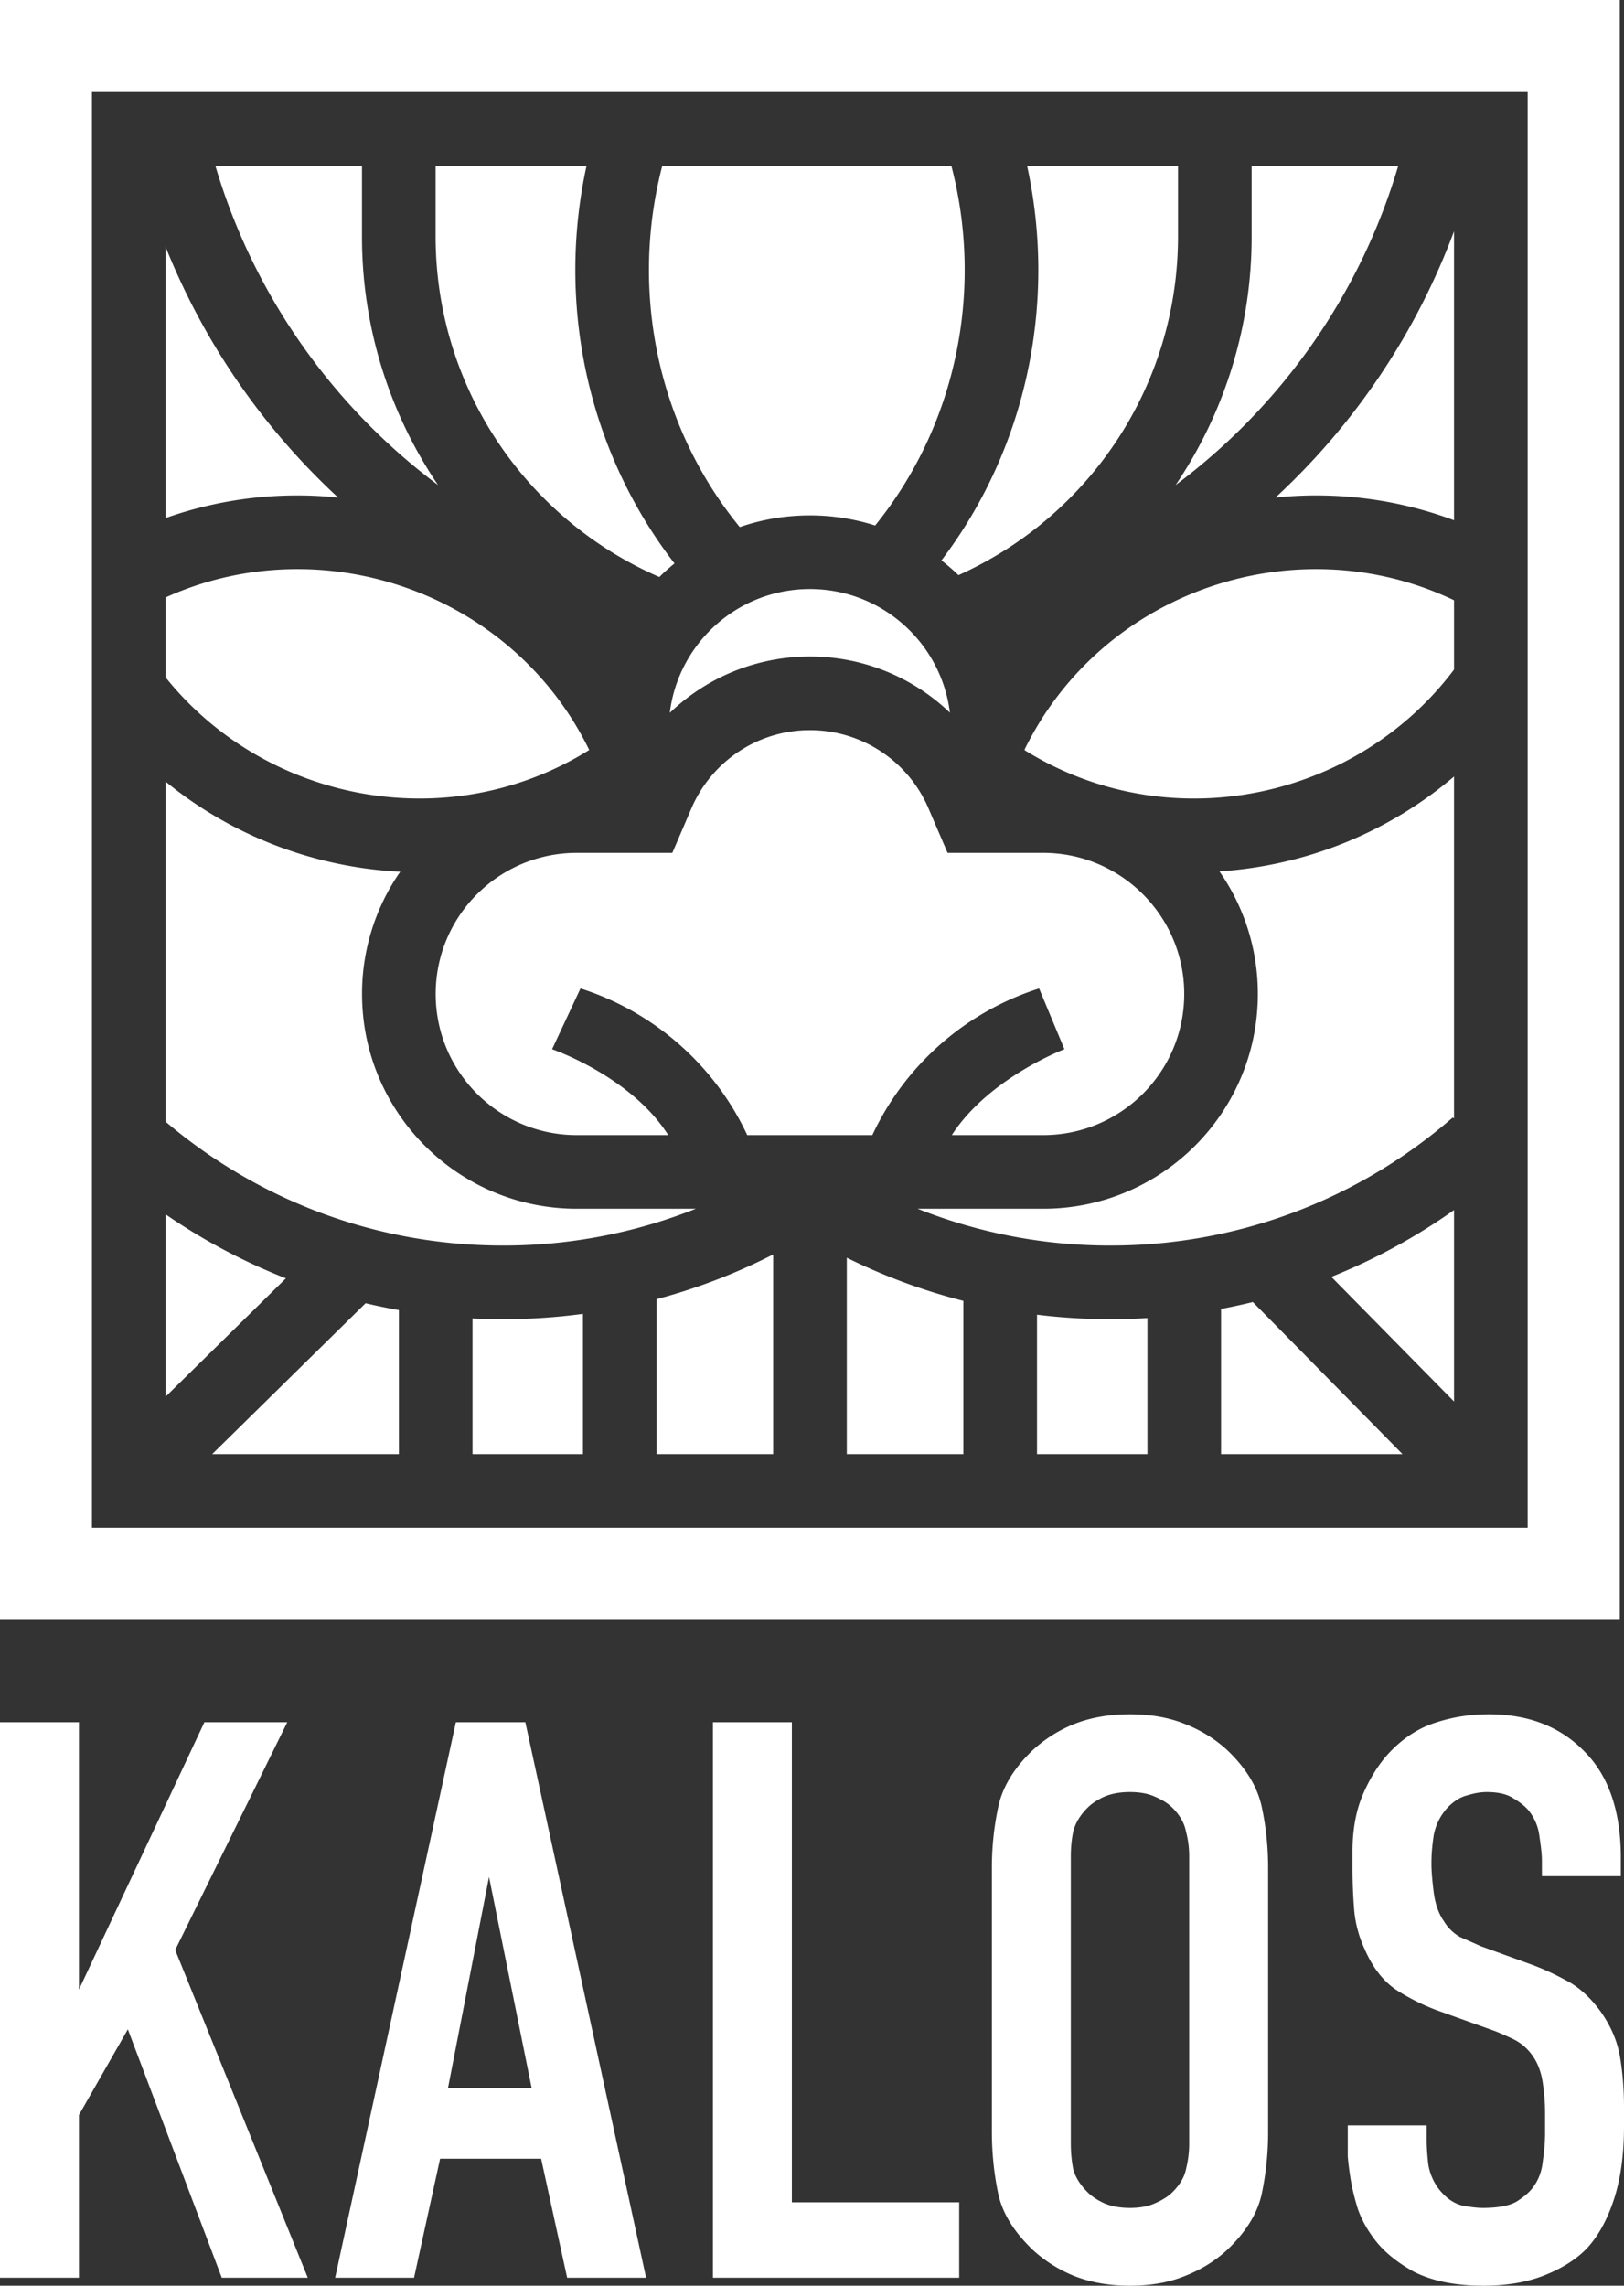
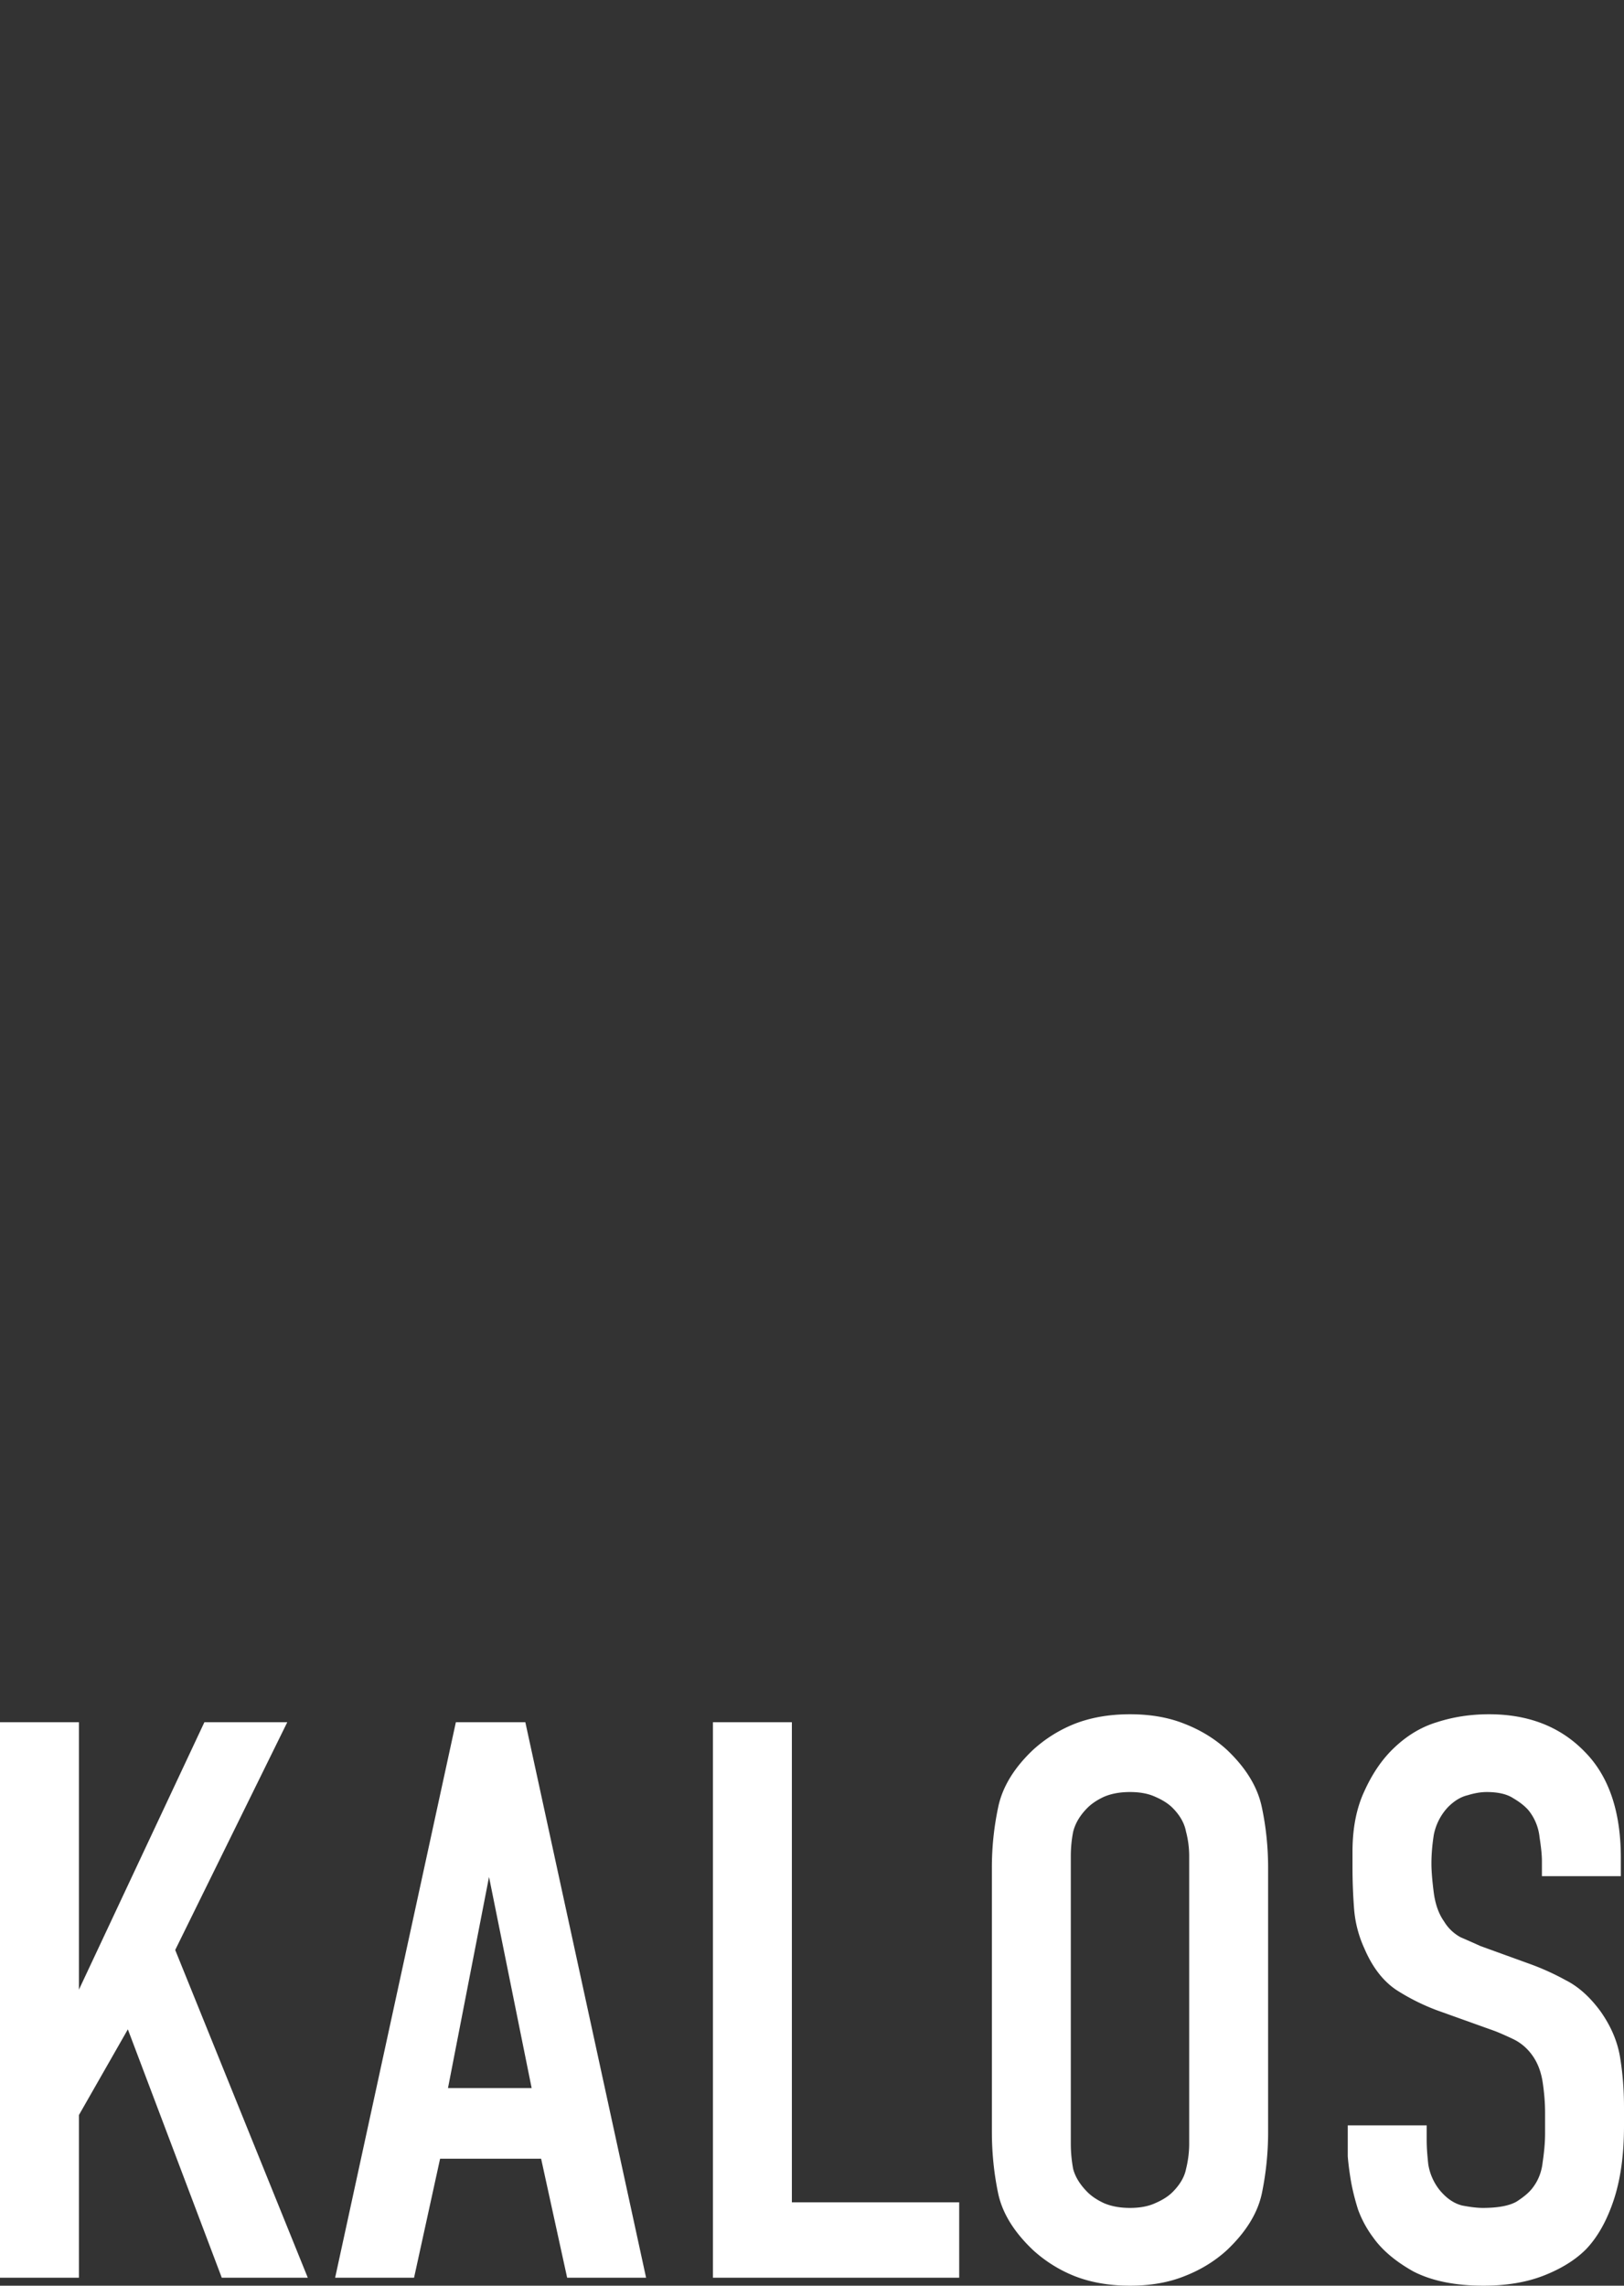
<svg xmlns="http://www.w3.org/2000/svg" width="162" height="228" fill="none">
  <rect width="100%" height="100%" fill="#333333" stroke="none" />
  <path fill="#fff" d="M0 171.792v55.416h7.873v-16.229l4.881-8.55 9.37 24.779h8.58l-13.226-32.695 11.18-22.721H20.39L7.873 198.471v-26.679H0zm64.45 55.416-12.046-55.416h-6.929L33.43 227.208h7.873l2.598-11.875h10.077l2.598 11.875h7.873zm-11.417-18.92h-8.345l4.094-21.059 4.252 21.059zm18.086-36.496v55.416h24.564v-7.521H78.992v-47.895h-7.873zm27.825 40.85c0 2.111.21 4.169.63 6.175.42 1.952 1.574 3.826 3.464 5.621a13.63 13.63 0 0 0 4.172 2.612c1.628.633 3.465.95 5.512.95 2.047 0 3.857-.317 5.432-.95 1.627-.633 3.044-1.504 4.251-2.612 1.89-1.795 3.045-3.669 3.465-5.621a30.12 30.12 0 0 0 .629-6.175v-26.284c0-2.111-.21-4.143-.629-6.096-.42-2.005-1.575-3.905-3.465-5.699-1.207-1.109-2.624-1.98-4.251-2.613-1.575-.633-3.385-.95-5.432-.95-2.047 0-3.884.317-5.512.95a13.614 13.614 0 0 0-4.172 2.613c-1.89 1.794-3.044 3.694-3.464 5.699a28.928 28.928 0 0 0-.63 6.096v26.284zm19.682 1.187c0 .845-.105 1.689-.315 2.533-.157.792-.603 1.557-1.338 2.296-.42.423-.997.792-1.732 1.109-.682.316-1.522.475-2.519.475-.998 0-1.864-.159-2.599-.475-.682-.317-1.233-.686-1.653-1.109-.735-.739-1.207-1.504-1.417-2.296a13.821 13.821 0 0 1-.236-2.533v-28.658c0-.845.079-1.663.236-2.454.21-.845.682-1.636 1.417-2.375.42-.423.971-.792 1.653-1.109.735-.316 1.601-.475 2.599-.475.997 0 1.837.159 2.519.475.735.317 1.312.686 1.732 1.109.735.739 1.181 1.53 1.338 2.375.21.791.315 1.609.315 2.454v28.658zm35.186-26.679h7.873v-1.821c0-4.644-1.207-8.18-3.622-10.608-2.414-2.481-5.589-3.721-9.526-3.721-1.837 0-3.569.264-5.196.792-1.575.475-3.018 1.345-4.33 2.612-1.155 1.108-2.126 2.533-2.913 4.275-.788 1.689-1.181 3.695-1.181 6.017v1.583c0 1.372.052 2.745.157 4.117a11.59 11.59 0 0 0 1.024 3.958c.787 1.847 1.837 3.22 3.149 4.117a21.301 21.301 0 0 0 4.094 2.058l5.747 2.059c.42.158 1.024.422 1.811.791.787.37 1.443.924 1.968 1.663.525.739.866 1.636 1.024 2.691.157 1.056.236 2.059.236 3.009v2.058c0 .844-.079 1.794-.236 2.85-.105 1.003-.446 1.874-1.024 2.612-.315.423-.84.871-1.574 1.346-.735.423-1.864.634-3.386.634-.525 0-1.207-.079-2.047-.238-.84-.211-1.601-.739-2.283-1.583a5.507 5.507 0 0 1-1.102-2.533c-.105-.95-.158-1.742-.158-2.375v-1.505h-7.873v3.088c.053.686.158 1.504.315 2.454.158.897.394 1.847.709 2.85a10.842 10.842 0 0 0 1.496 2.771c.892 1.267 2.23 2.401 4.015 3.404 1.837.95 4.173 1.425 7.007 1.425 2.309 0 4.33-.343 6.062-1.029 1.732-.686 3.123-1.557 4.173-2.613 1.155-1.214 2.073-2.85 2.755-4.908.683-2.058 1.024-4.513 1.024-7.363v-1.899c0-1.742-.131-3.405-.394-4.988-.262-1.583-.918-3.114-1.968-4.592-1.05-1.425-2.204-2.454-3.464-3.087a25.163 25.163 0 0 0-3.7-1.663l-4.803-1.741a99.407 99.407 0 0 0-1.968-.871 4.332 4.332 0 0 1-1.654-1.584c-.524-.738-.866-1.688-1.023-2.849-.157-1.214-.236-2.191-.236-2.93 0-.897.079-1.847.236-2.85a5.609 5.609 0 0 1 1.417-2.771c.63-.633 1.286-1.029 1.968-1.187.683-.211 1.313-.317 1.89-.317 1.155 0 2.047.211 2.677.634.63.369 1.128.765 1.496 1.187a5.099 5.099 0 0 1 1.102 2.692c.157 1.003.236 1.794.236 2.375v1.504z" />
-   <path fill="#fff" fill-rule="evenodd" d="M161.58 0H0v161.58h161.58V0zM80.788 51.412c-2.449 0-4.801.41-6.992 1.167-8.357-10.227-10.933-23.778-7.728-36.054h28.83c3.189 12.212.656 25.687-7.598 35.895a21.408 21.408 0 0 0-6.512-1.008zM58.514 16.525c-2.97 13.58-.047 28.259 8.77 39.678a21.54 21.54 0 0 0-1.512 1.352c-13.131-5.69-22.318-18.768-22.318-33.99v-7.04h15.06zm-41.998 8.088a68.982 68.982 0 0 0 17.215 25.02 39.35 39.35 0 0 0-17.215 2.044V24.613zm0 53.35c6.645 5.443 14.912 8.573 23.41 8.99a21.323 21.323 0 0 0-3.81 12.198c0 11.831 9.591 21.422 21.422 21.422h11.878a51.89 51.89 0 0 1-19.236 3.672c-12.838 0-24.59-4.65-33.664-12.358V77.962zm42.262-3.151c-14.073 8.782-32.313 5.175-42.262-7.248v-7.968c15.556-7.034 34.56-.552 42.262 15.216zM43.695 48.384c-10.501-7.849-18.41-18.973-22.214-31.86H36.11v7.04a44.167 44.167 0 0 0 7.585 24.82zm50.218 7.518c8.637-11.376 11.484-25.916 8.54-39.377h15.059v7.04c0 15.06-8.992 28.02-21.9 33.806a21.568 21.568 0 0 0-1.7-1.469zm30.943-32.338v-7.04h14.629c-3.803 12.887-11.713 24.011-22.214 31.86a44.165 44.165 0 0 0 7.585-24.82zm2.379 26.068a68.944 68.944 0 0 0 17.811-26.565v28.829a39.33 39.33 0 0 0-17.811-2.264zm-25.026 25.196v-.07c7.82-15.933 27.19-22.353 42.837-14.882v6.913c-9.794 13.037-28.478 16.98-42.837 8.04zm19.433 12.091a21.326 21.326 0 0 1 3.833 12.232c0 11.831-9.591 21.422-21.422 21.422H91.536a51.889 51.889 0 0 0 19.236 3.672c13.065 0 25.005-4.816 34.142-12.77l.132.093V77.46c-6.589 5.62-14.863 8.909-23.404 9.46zm23.404 33.784a59.253 59.253 0 0 1-12.24 6.663l12.24 12.439v-19.102zm-20.07 9.177a60.263 60.263 0 0 1-3.17.686v14.488h18.101l-14.931-15.174zm-10.515 1.597a60.06 60.06 0 0 1-11.016-.335v13.912h11.016v-13.577zM96.1 129.762a58.947 58.947 0 0 1-11.629-4.302v19.594H96.1v-15.292zm-18.973-4.626a58.981 58.981 0 0 1-11.63 4.458v15.46h11.63v-19.918zm-18.974 5.923a59.923 59.923 0 0 1-11.017.454v13.541h11.017v-13.995zm-18.361-.375a59.641 59.641 0 0 1-3.322-.685l-15.306 15.055h18.628v-14.37zm-11.27-3.169a59.21 59.21 0 0 1-12.006-6.386v18.195l12.006-11.809zm30.844-42.44h-1.828c-7.775 0-14.077 6.302-14.077 14.076 0 7.775 6.302 14.077 14.077 14.077h9.122c-3.733-5.882-11.586-8.568-11.586-8.568l2.832-6.06c7.374 2.341 13.402 7.701 16.634 14.628h12.48c3.232-6.927 9.26-12.287 16.634-14.627l2.526 6.059s-7.548 2.856-11.235 8.568h9.108c7.775 0 14.077-6.302 14.077-14.077 0-7.774-6.302-14.077-14.077-14.077h-9.528l-1.91-4.449a12.855 12.855 0 0 0-11.82-7.792c-5.288 0-9.848 3.197-11.82 7.792l-1.908 4.45h-7.701zm21.43-19.586a20.13 20.13 0 0 1 13.962 5.603c-.858-6.953-6.786-12.335-13.97-12.335-7.191 0-13.123 5.391-13.973 12.352a20.13 20.13 0 0 1 13.98-5.62zM9.172 9.18H152.39V152.4H9.172V9.18z" clip-rule="evenodd" />
</svg>